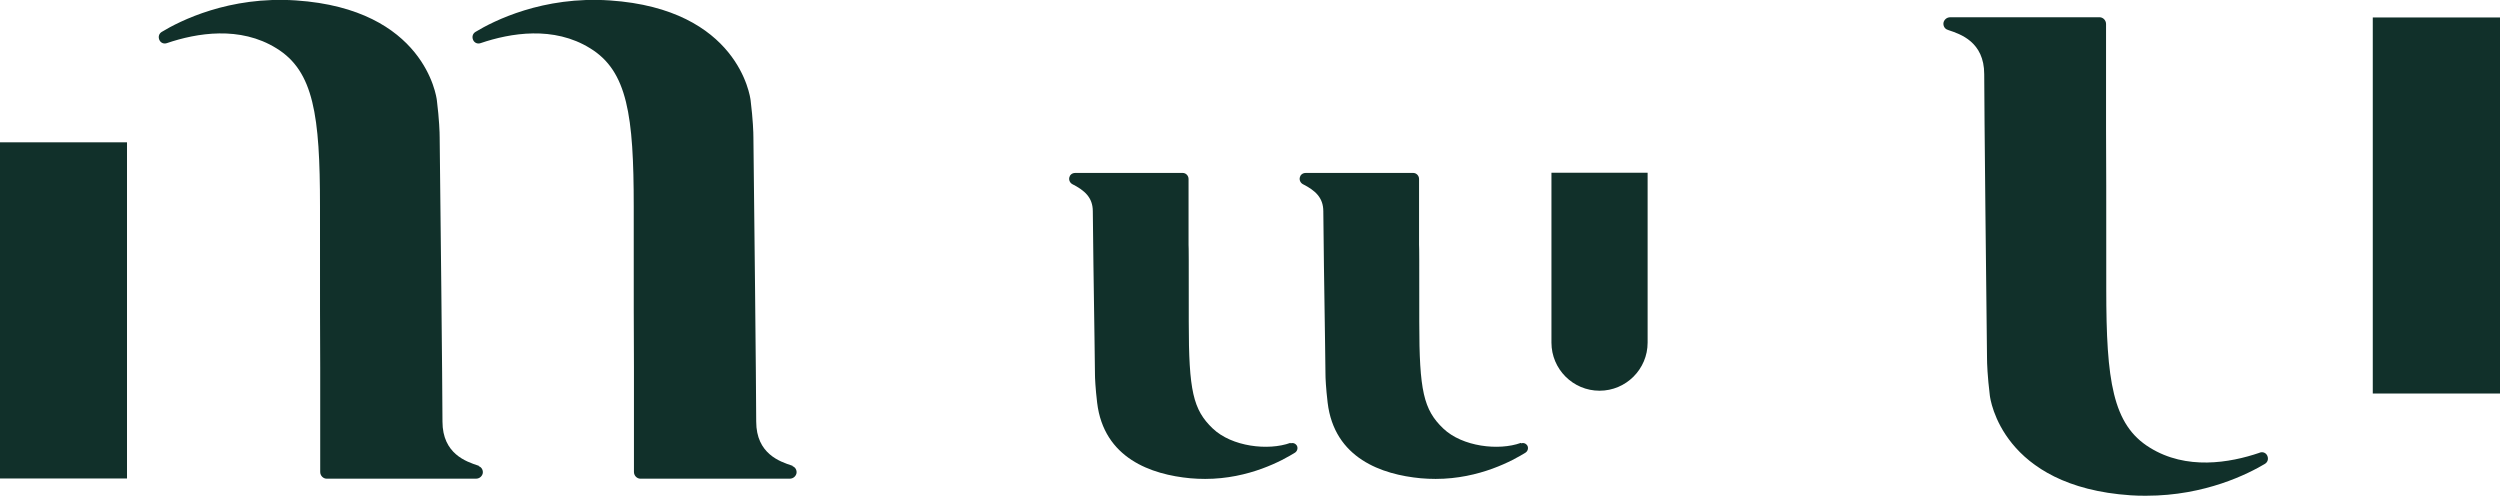
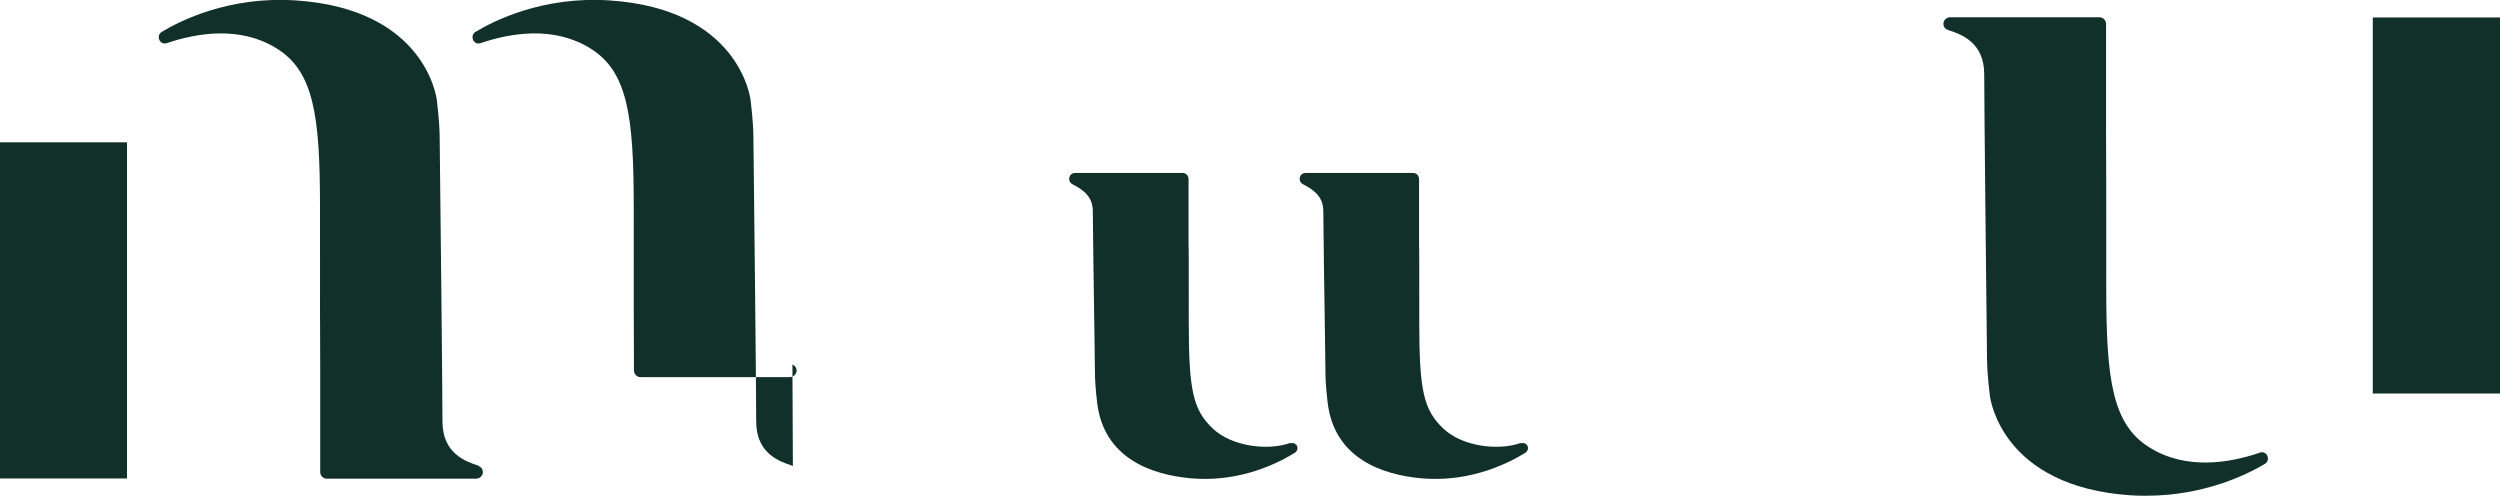
<svg xmlns="http://www.w3.org/2000/svg" id="_レイヤー_2" viewBox="0 0 115.94 23">
  <g id="text">
    <g>
      <path d="m104.78,21c-1.38.47-3.39.81-5.08-.24-1.73-1.06-2.02-3.12-2.02-7.33s0-6.2-.01-7.48v-.04c0-.54,0-.92,0-1.22,0-1.39,0-2.92,0-3.49v-.09c0-.17-.14-.31-.3-.31h-6.92c-.19,0-.3.14-.32.26-.02.14.06.28.19.32l.05.02c.54.18,1.65.54,1.65,2.04,0,1.35.1,10.77.13,13.18,0,.22.02.83.13,1.72.02.17.56,4.23,6.53,4.63.25.02.49.02.73.02,2.73,0,4.73-1.02,5.5-1.48.13-.08.17-.23.11-.37-.06-.14-.21-.2-.35-.15Z" fill="#11302a" />
      <rect x="110.04" y=".81" width="5.9" height="17.44" fill="#11302a" />
      <path d="m22.22,21.61l-.05-.02c-.54-.18-1.65-.54-1.65-2.04,0-1.35-.1-10.77-.13-13.18,0-.22-.02-.83-.13-1.72-.02-.17-.57-4.23-6.53-4.63-3.1-.21-5.39.95-6.23,1.46-.13.08-.17.23-.11.37.06.14.21.2.35.15,1.38-.47,3.39-.81,5.08.24,1.73,1.06,2.02,3.12,2.02,7.33s0,6.2.01,7.48v.04c0,.54,0,.92,0,1.22,0,1.39,0,2.92,0,3.49v.09c0,.17.14.31.3.31h6.92c.19,0,.3-.14.32-.26.02-.14-.06-.28-.19-.32Z" fill="#11302a" />
-       <path d="m36.77,21.61l-.05-.02c-.54-.18-1.65-.54-1.65-2.04,0-1.35-.1-10.77-.13-13.18,0-.22-.02-.83-.13-1.72-.02-.17-.57-4.23-6.53-4.63-3.1-.21-5.39.95-6.23,1.46-.13.08-.17.23-.11.37.06.14.21.2.35.15,1.38-.47,3.39-.81,5.08.24,1.73,1.06,2.02,3.12,2.02,7.33s0,6.2.01,7.48v.04c0,.54,0,.92,0,1.22,0,1.39,0,2.92,0,3.49v.09c0,.17.14.31.3.31h6.92c.19,0,.3-.14.32-.26.02-.14-.06-.28-.19-.32Z" fill="#11302a" />
+       <path d="m36.77,21.61l-.05-.02c-.54-.18-1.65-.54-1.65-2.04,0-1.35-.1-10.77-.13-13.18,0-.22-.02-.83-.13-1.72-.02-.17-.57-4.23-6.53-4.63-3.1-.21-5.39.95-6.23,1.46-.13.08-.17.23-.11.37.06.14.21.2.35.15,1.38-.47,3.39-.81,5.08.24,1.73,1.06,2.02,3.12,2.02,7.33s0,6.2.01,7.48v.04v.09c0,.17.14.31.3.31h6.92c.19,0,.3-.14.32-.26.02-.14-.06-.28-.19-.32Z" fill="#11302a" />
      <rect y="6.6" width="5.89" height="15.59" fill="#11302a" />
-       <path d="m71.95,15.89c0,1.23,1,2.23,2.23,2.23s2.23-1,2.23-2.23v-7.88h-4.46v7.88Z" fill="#11302a" />
      <path d="m59.84,20.54c-1.02.37-2.71.18-3.6-.67-.91-.87-1.11-1.75-1.11-4.93s0-3.39-.01-3.59c0-.08,0-.13,0-.36,0-1.11,0-2.34,0-2.69,0-.15-.12-.28-.27-.28h-4.98c-.17,0-.26.11-.28.21-.03.12.03.25.14.31.57.29.95.62.95,1.26,0,.79.05,3.8.08,6.01l.02,1.55c0,.17.02.63.1,1.31.31,2.59,2.52,3.34,4.32,3.51.23.02.46.03.69.03,2.04,0,3.59-.86,4.17-1.22.1-.07.14-.2.09-.31-.06-.11-.18-.16-.29-.12Z" fill="#11302a" />
      <path d="m70.53,20.54c-1.02.37-2.71.18-3.6-.67-.91-.87-1.11-1.75-1.11-4.93s0-3.39-.01-3.59c0-.08,0-.13,0-.36,0-1.11,0-2.34,0-2.69,0-.15-.12-.28-.27-.28h-4.98c-.17,0-.26.11-.28.21-.03.12.03.25.14.31.57.29.95.62.95,1.26,0,.8.05,3.93.08,6.01l.02,1.55c0,.17.02.63.1,1.31.31,2.59,2.52,3.34,4.32,3.51.23.02.46.03.69.03,2.04,0,3.59-.86,4.17-1.22.1-.07.14-.2.09-.31-.06-.11-.18-.16-.29-.12Z" fill="#11302a" />
    </g>
  </g>
</svg>